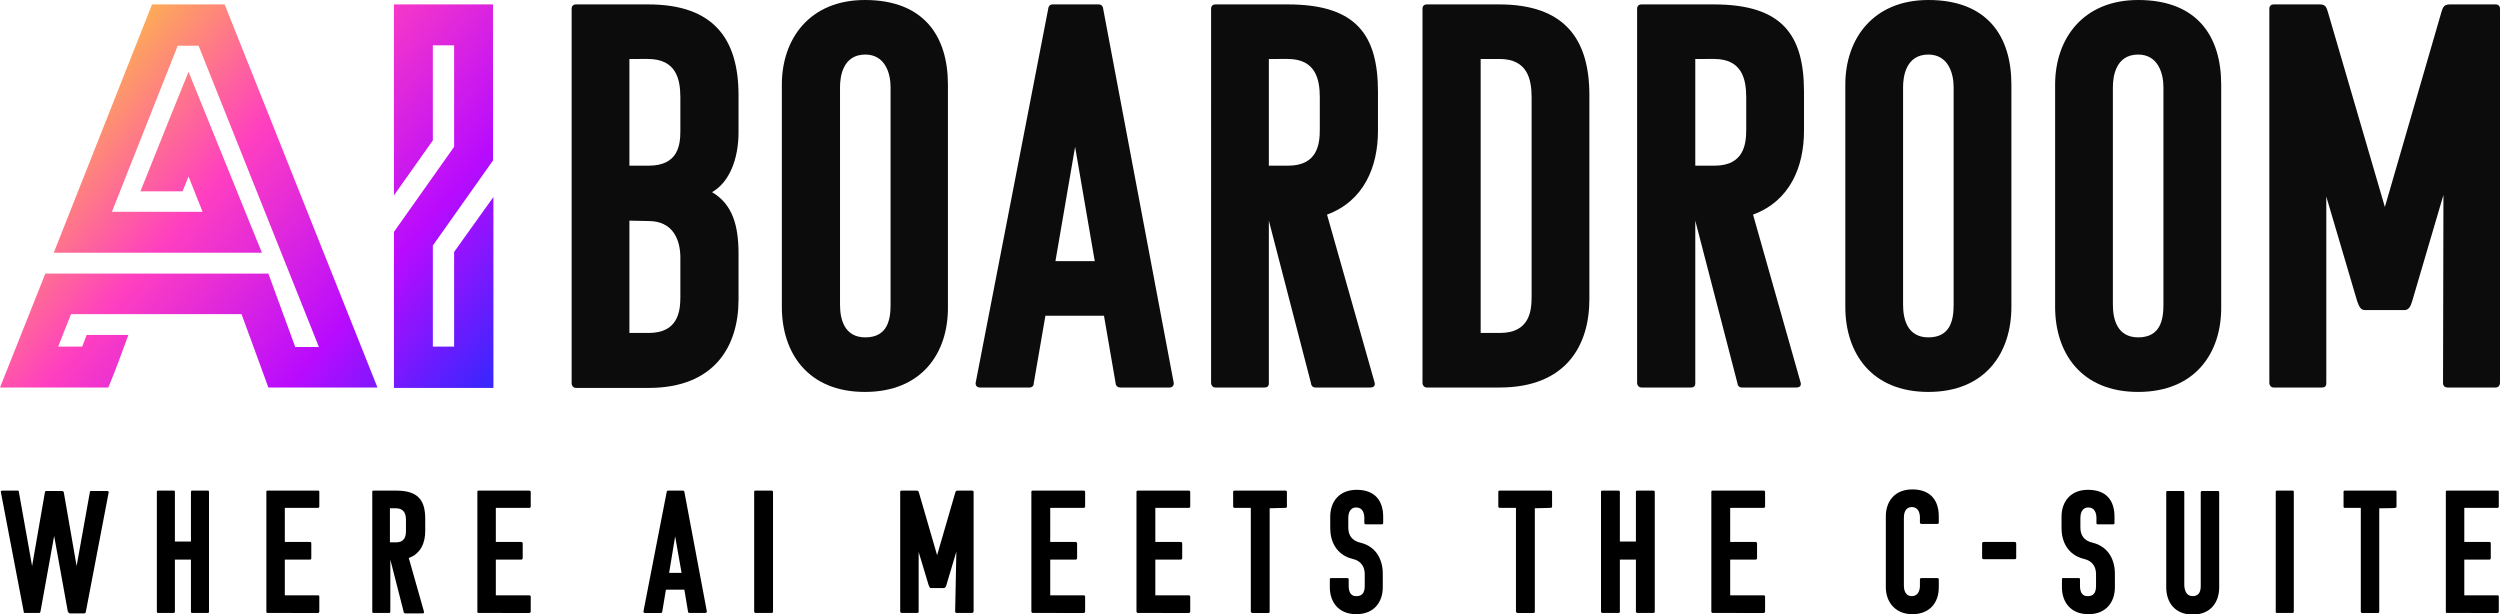
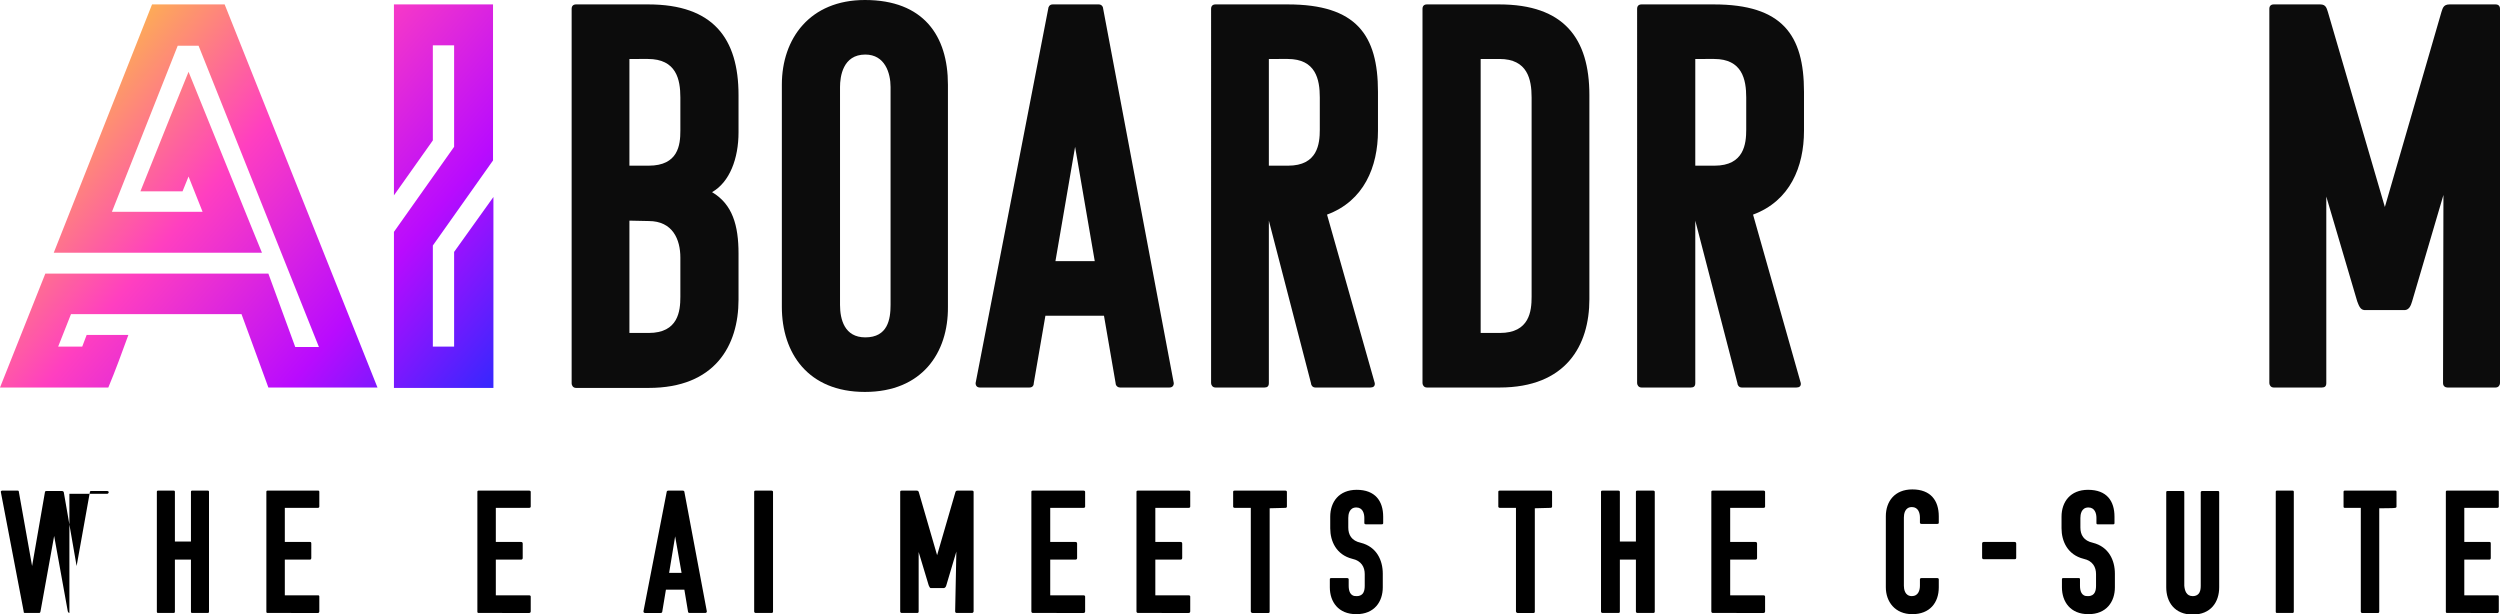
<svg xmlns="http://www.w3.org/2000/svg" version="1.1" id="Layer_2_00000071551119745921610610000016662196319200543374_" x="0px" y="0px" viewBox="0 0 623.2 153.1" style="enable-background:new 0 0 623.2 153.1;" xml:space="preserve">
  <style type="text/css">
	.st0{fill:#0C0C0C;}
	.st1{fill:url(#SVGID_1_);}
</style>
  <g>
    <path class="st0" d="M184.1,23.7V33c0,6.5-2.2,12.4-6.6,14.9c5.1,3,6.6,8.3,6.6,15.3v11.5c0,11.5-5.9,22-22.4,22h-18.1   c-0.8,0-1.1-0.7-1.1-1.1V2.2c0-0.7,0.4-1.1,1.1-1.1h18C177.8,1.1,184.1,9.6,184.1,23.7z M156.9,14.7v26.6h4.8   c7.4,0,7.9-5.2,7.9-8.7v-8.3c0-4.5-1-9.6-8.1-9.6L156.9,14.7L156.9,14.7z M156.9,55v28h4.8c7.4,0,7.9-5.5,7.9-9v-9.8   c0-4.5-1.9-9.1-7.9-9.1L156.9,55L156.9,55z" />
    <path class="st0" d="M215.6,97.7c-14.2,0-20.7-9.7-20.7-21.2V21.1c0-11.5,7-21.1,20.7-21.1c14.6,0,20.7,8.9,20.7,21.1v55.4   C236.4,88,229.8,97.7,215.6,97.7L215.6,97.7z M209.4,76c0,3.6,1.1,8.1,6.3,8.1c5.6,0,6.3-4.5,6.3-8.1V21.7c0-3.5-1.4-8.1-6.3-8.1   c-5.6,0-6.3,5.5-6.3,8.1V76z" />
    <path class="st0" d="M273.9,1.1c0.8,0,1.1,0.7,1.1,1.1l17.6,93.3c0,0.7-0.4,1.1-1.1,1.1h-12.3c-0.5,0-1.1-0.4-1.1-1.1l-2.9-16.8   h-14.6l-2.9,16.8c0,0.7-0.4,1.1-1.1,1.1h-12.3c-0.7,0-1.1-0.4-1.1-1.1l18.1-93.3c0-0.4,0.3-1.1,1.1-1.1H273.9L273.9,1.1z    M263.1,65.1h9.8L268,36.6L263.1,65.1L263.1,65.1z" />
    <path class="st0" d="M327.9,96.6c-0.8,0-1.1-0.7-1.1-1.1L316.3,55v40.5c0,0.8-0.4,1.1-1.1,1.1H303c-0.8,0-1.1-0.7-1.1-1.1V2.2   c0-0.7,0.4-1.1,1.1-1.1h18c17.1,0,22.5,7.6,22.5,21.8v9.7c0,9-3.5,17.5-12.7,20.9l11.9,42c0.1,0.8-0.4,1.1-1.1,1.1   C341.6,96.6,327.9,96.6,327.9,96.6z M316.3,14.7v26.6h4.8c7.4,0,7.9-5.5,7.9-9v-8c0-4.5-1-9.6-8-9.6   C321,14.7,316.3,14.7,316.3,14.7z" />
    <path class="st0" d="M373.8,96.6h-18.1c-0.8,0-1.1-0.7-1.1-1.1V2.2c0-0.7,0.4-1.1,1.1-1.1h18c16.2,0,22.5,8.5,22.5,22.6v50.9   C396.2,86.1,390.4,96.6,373.8,96.6z M369.1,14.7V83h4.8c7.4,0,7.9-5.5,7.9-9V24.3c0-4.5-1-9.6-8-9.6   C373.7,14.7,369.1,14.7,369.1,14.7z" />
    <path class="st0" d="M434.2,96.6c-0.8,0-1.1-0.7-1.1-1.1L422.6,55v40.5c0,0.8-0.4,1.1-1.1,1.1h-12.3c-0.8,0-1.1-0.7-1.1-1.1V2.2   c0-0.7,0.4-1.1,1.1-1.1h18c17.1,0,22.5,7.6,22.5,21.8v9.7c0,9-3.5,17.5-12.7,20.9l11.9,42c0.1,0.8-0.4,1.1-1.1,1.1   C447.9,96.6,434.2,96.6,434.2,96.6z M422.6,14.7v26.6h4.8c7.4,0,7.9-5.5,7.9-9v-8c0-4.5-1-9.6-8-9.6   C427.2,14.7,422.6,14.7,422.6,14.7z" />
-     <path class="st0" d="M480.7,97.7c-14.2,0-20.7-9.7-20.7-21.2V21.1c0-11.5,7-21.1,20.7-21.1c14.6,0,20.7,8.9,20.7,21.1v55.4   C501.4,88,494.9,97.7,480.7,97.7L480.7,97.7z M474.4,76c0,3.6,1.1,8.1,6.3,8.1c5.6,0,6.3-4.5,6.3-8.1V21.7c0-3.5-1.4-8.1-6.3-8.1   c-5.6,0-6.3,5.5-6.3,8.1V76z" />
-     <path class="st0" d="M533,97.7c-14.2,0-20.7-9.7-20.7-21.2V21.1c0-11.5,7-21.1,20.7-21.1c14.6,0,20.7,8.9,20.7,21.1v55.4   C553.8,88,547.2,97.7,533,97.7L533,97.7z M526.7,76c0,3.6,1.1,8.1,6.3,8.1c5.6,0,6.3-4.5,6.3-8.1V21.7c0-3.5-1.4-8.1-6.3-8.1   c-5.6,0-6.3,5.5-6.3,8.1V76z" />
    <path class="st0" d="M609.1,48.6l-7.8,26.5c-0.3,1-0.7,2.1-1.8,2.2h-10.1c-1.1-0.1-1.4-1.2-1.8-2.2L579.9,49v46.5   c0,0.8-0.4,1.1-1.1,1.1h-12c-0.8,0-1.1-0.7-1.1-1.1V2.2c0-0.7,0.4-1.1,1.1-1.1h11.6c1.5,0,1.6,1.1,1.9,1.9l14.2,48.6L608.6,3   c0.3-0.8,0.4-1.9,2-1.9h11.5c0.7,0,1.1,0.4,1.1,1.1v93.3c0,0.4-0.3,1.1-1.1,1.1h-12c-0.5,0-1.1-0.3-1.1-1.1L609.1,48.6L609.1,48.6z   " />
  </g>
  <g>
-     <path d="M17.3,152.8c-0.2,0-0.3-0.2-0.4-0.4l-3.4-18.8l-3.4,18.8c0,0.1-0.1,0.4-0.3,0.4H6.2c-0.3,0-0.3-0.2-0.3-0.4l-5.7-29.8   c0-0.2,0.2-0.3,0.3-0.3h3.9c0.2,0,0.3,0.1,0.3,0.3L8,141.1l3.2-18.4c0-0.3,0.3-0.3,0.4-0.3h3.8c0.3,0,0.4,0.1,0.5,0.3l3.2,18.4   l3.3-18.4c0-0.2,0.1-0.3,0.3-0.3h4c0.2,0,0.4,0.1,0.4,0.3l-5.7,29.8c0,0.1-0.1,0.4-0.4,0.4H17.3z" />
+     <path d="M17.3,152.8c-0.2,0-0.3-0.2-0.4-0.4l-3.4-18.8l-3.4,18.8c0,0.1-0.1,0.4-0.3,0.4H6.2c-0.3,0-0.3-0.2-0.3-0.4l-5.7-29.8   c0-0.2,0.2-0.3,0.3-0.3h3.9c0.2,0,0.3,0.1,0.3,0.3L8,141.1l3.2-18.4c0-0.3,0.3-0.3,0.4-0.3h3.8c0.3,0,0.4,0.1,0.5,0.3l3.2,18.4   l3.3-18.4c0-0.2,0.1-0.3,0.3-0.3h4c0.2,0,0.4,0.1,0.4,0.3c0,0.1-0.1,0.4-0.4,0.4H17.3z" />
    <path d="M47.9,152.8c-0.3,0-0.3-0.2-0.3-0.4v-12.9h-4v12.9c0,0.3-0.1,0.4-0.3,0.4h-3.9c-0.3,0-0.3-0.2-0.3-0.4v-29.8   c0-0.2,0.1-0.3,0.3-0.3h3.9c0.2,0,0.3,0.1,0.3,0.3v12.4h4v-12.4c0-0.2,0.1-0.3,0.3-0.3h3.9c0.2,0,0.3,0.1,0.3,0.3v29.8   c0,0.3-0.1,0.4-0.3,0.4L47.9,152.8L47.9,152.8z" />
    <path d="M66.7,152.8c-0.3,0-0.3-0.2-0.3-0.4v-29.8c0-0.2,0.1-0.3,0.3-0.3h12.6c0.2,0,0.3,0.1,0.3,0.3v3.7c0,0.2-0.2,0.3-0.3,0.3H71   v8.5h6.3c0.2,0,0.3,0.1,0.3,0.4v3.6c0,0.3-0.2,0.4-0.3,0.4H71v8.9h8.3c0.2,0,0.3,0.1,0.3,0.3v3.7c0,0.3-0.2,0.4-0.3,0.4L66.7,152.8   L66.7,152.8z" />
-     <path d="M100.9,152.8c-0.3,0-0.3-0.2-0.3-0.4l-3.3-12.9v12.9c0,0.3-0.1,0.4-0.3,0.4h-3.9c-0.3,0-0.3-0.2-0.3-0.4v-29.8   c0-0.2,0.1-0.3,0.3-0.3h5.7c5.4,0,7.2,2.4,7.2,7v3.1c0,2.9-1.1,5.6-4.1,6.7l3.8,13.4c0,0.3-0.1,0.4-0.3,0.4H100.9L100.9,152.8z    M97.2,126.7v8.5h1.5c2.3,0,2.5-1.7,2.5-2.9v-2.6c0-1.4-0.3-3-2.6-3H97.2L97.2,126.7z" />
    <path d="M119.3,152.8c-0.3,0-0.3-0.2-0.3-0.4v-29.8c0-0.2,0.1-0.3,0.3-0.3h12.6c0.2,0,0.4,0.1,0.4,0.3v3.7c0,0.2-0.2,0.3-0.4,0.3   h-8.3v8.5h6.3c0.2,0,0.4,0.1,0.4,0.4v3.6c0,0.3-0.2,0.4-0.4,0.4h-6.3v8.9h8.3c0.2,0,0.4,0.1,0.4,0.3v3.7c0,0.3-0.2,0.4-0.4,0.4   L119.3,152.8L119.3,152.8z" />
    <path d="M170.2,122.3c0.3,0,0.4,0.2,0.4,0.3l5.6,29.8c0,0.2-0.1,0.4-0.4,0.4h-3.9c-0.2,0-0.4-0.1-0.4-0.4l-0.9-5.4H166l-0.9,5.4   c0,0.2-0.1,0.4-0.4,0.4h-3.9c-0.2,0-0.4-0.1-0.4-0.4l5.8-29.8c0-0.1,0.1-0.3,0.4-0.3L170.2,122.3L170.2,122.3z M166.8,142.8h3.1   l-1.6-9.1L166.8,142.8L166.8,142.8z" />
    <path d="M188.4,152.8c-0.3,0-0.4-0.2-0.4-0.4v-29.8c0-0.2,0.1-0.3,0.4-0.3h3.9c0.2,0,0.4,0.1,0.4,0.3v29.8c0,0.3-0.1,0.4-0.4,0.4   H188.4z" />
    <path d="M238.4,137.5l-2.5,8.4c-0.1,0.3-0.2,0.6-0.6,0.7h-3.2c-0.4,0-0.4-0.4-0.6-0.7l-2.5-8.3v14.8c0,0.3-0.1,0.4-0.4,0.4h-3.8   c-0.3,0-0.4-0.2-0.4-0.4v-29.8c0-0.2,0.1-0.3,0.4-0.3h3.7c0.5,0,0.5,0.3,0.6,0.6l4.5,15.5l4.5-15.5c0.1-0.3,0.1-0.6,0.6-0.6h3.6   c0.2,0,0.4,0.1,0.4,0.3v29.8c0,0.1-0.1,0.4-0.4,0.4h-3.8c-0.2,0-0.4-0.1-0.4-0.4L238.4,137.5L238.4,137.5z" />
    <path d="M257.5,152.8c-0.3,0-0.4-0.2-0.4-0.4v-29.8c0-0.2,0.1-0.3,0.4-0.3h12.6c0.2,0,0.4,0.1,0.4,0.3v3.7c0,0.2-0.2,0.3-0.4,0.3   h-8.3v8.5h6.3c0.2,0,0.4,0.1,0.4,0.4v3.6c0,0.3-0.2,0.4-0.4,0.4h-6.3v8.9h8.3c0.2,0,0.4,0.1,0.4,0.3v3.7c0,0.3-0.2,0.4-0.4,0.4   L257.5,152.8L257.5,152.8z" />
    <path d="M283.7,152.8c-0.3,0-0.4-0.2-0.4-0.4v-29.8c0-0.2,0.1-0.3,0.4-0.3h12.6c0.2,0,0.4,0.1,0.4,0.3v3.7c0,0.2-0.2,0.3-0.4,0.3   h-8.3v8.5h6.3c0.2,0,0.4,0.1,0.4,0.4v3.6c0,0.3-0.2,0.4-0.4,0.4h-6.3v8.9h8.3c0.2,0,0.4,0.1,0.4,0.3v3.7c0,0.3-0.2,0.4-0.4,0.4   L283.7,152.8L283.7,152.8z" />
    <path d="M316.5,126.7v25.7c0,0.3-0.1,0.4-0.3,0.4h-4c-0.2,0-0.4-0.2-0.4-0.4v-25.8h-4c-0.3,0-0.4-0.2-0.4-0.3v-3.7   c0-0.2,0.1-0.3,0.4-0.3h12.6c0.2,0,0.4,0.1,0.4,0.3v3.7c0,0.2-0.2,0.3-0.4,0.3L316.5,126.7L316.5,126.7z" />
    <path d="M338.2,148.6c1.8,0,2-1.5,2-2.6v-2.9c0-1.7-0.8-3.3-3.1-3.8c-4-1-5.5-4.4-5.5-7.6v-2.9c0-3.7,2.2-6.7,6.6-6.7   c4.6,0,6.6,2.8,6.6,6.7v1.6c0,0.2-0.1,0.3-0.4,0.3h-3.9c-0.2,0-0.4-0.1-0.4-0.3v-1.3c0-1.1-0.4-2.6-2-2.6c-1.8,0-2,1.8-2,2.6v2.4   c0,1.8,0.8,3.3,3.1,3.8c4,1,5.5,4.4,5.5,7.7v3.4c0,3.6-2.1,6.7-6.6,6.7s-6.6-3.1-6.6-6.7v-2c0-0.2,0.1-0.3,0.4-0.3h3.9   c0.2,0,0.4,0.1,0.4,0.3v1.6C336.2,147.2,336.5,148.7,338.2,148.6L338.2,148.6z" />
    <path d="M382.6,126.7v25.7c0,0.3-0.1,0.4-0.3,0.4h-4c-0.2,0-0.4-0.2-0.4-0.4v-25.8h-4c-0.3,0-0.4-0.2-0.4-0.3v-3.7   c0-0.2,0.1-0.3,0.4-0.3h12.6c0.2,0,0.4,0.1,0.4,0.3v3.7c0,0.2-0.2,0.3-0.4,0.3L382.6,126.7L382.6,126.7z" />
    <path d="M408.2,152.8c-0.3,0-0.4-0.2-0.4-0.4v-12.9h-4v12.9c0,0.3-0.1,0.4-0.4,0.4h-3.9c-0.3,0-0.4-0.2-0.4-0.4v-29.8   c0-0.2,0.1-0.3,0.4-0.3h3.9c0.2,0,0.4,0.1,0.4,0.3v12.4h4v-12.4c0-0.2,0.1-0.3,0.4-0.3h3.9c0.2,0,0.4,0.1,0.4,0.3v29.8   c0,0.3-0.1,0.4-0.4,0.4L408.2,152.8L408.2,152.8z" />
    <path d="M427,152.8c-0.3,0-0.4-0.2-0.4-0.4v-29.8c0-0.2,0.1-0.3,0.4-0.3h12.6c0.2,0,0.4,0.1,0.4,0.3v3.7c0,0.2-0.2,0.3-0.4,0.3   h-8.3v8.5h6.3c0.2,0,0.4,0.1,0.4,0.4v3.6c0,0.3-0.2,0.4-0.4,0.4h-6.3v8.9h8.3c0.2,0,0.4,0.1,0.4,0.3v3.7c0,0.3-0.2,0.4-0.4,0.4   L427,152.8L427,152.8z" />
    <path d="M474.6,146c0,0.8,0.2,2.6,2,2.6c1.6,0,2-1.5,2-2.6v-1.6c0-0.2,0.2-0.3,0.4-0.3h3.9c0.2,0,0.4,0.1,0.4,0.3v2   c0,3.9-2.3,6.7-6.6,6.7s-6.6-3.1-6.6-6.7v-17.7c0-3.7,2.2-6.7,6.6-6.7c4.6,0,6.6,2.8,6.6,6.7v1.6c0,0.2-0.1,0.3-0.4,0.3h-3.9   c-0.2,0-0.4-0.1-0.4-0.3v-1.3c0-1.1-0.4-2.6-2-2.6c-1.8,0-2,1.8-2,2.6V146z" />
    <path d="M494.5,139.4c-0.3,0-0.4-0.2-0.4-0.4v-3.5c0-0.2,0.1-0.4,0.4-0.4h7.7c0.2,0,0.4,0.1,0.4,0.4v3.5c0,0.3-0.1,0.4-0.4,0.4   H494.5z" />
    <path d="M520.5,148.6c1.8,0,2-1.5,2-2.6v-2.9c0-1.7-0.8-3.3-3.1-3.8c-4-1-5.5-4.4-5.5-7.6v-2.9c0-3.7,2.2-6.7,6.6-6.7   c4.7,0,6.6,2.8,6.6,6.7v1.6c0,0.2-0.1,0.3-0.3,0.3h-3.9c-0.2,0-0.3-0.1-0.3-0.3v-1.3c0-1.1-0.4-2.6-2-2.6c-1.8,0-2,1.8-2,2.6v2.4   c0,1.8,0.8,3.3,3.1,3.8c4,1,5.5,4.4,5.5,7.7v3.4c0,3.6-2.1,6.7-6.6,6.7s-6.6-3.1-6.6-6.7v-2c0-0.2,0.1-0.3,0.3-0.3h3.9   c0.2,0,0.3,0.1,0.3,0.3v1.6C518.5,147.2,518.8,148.7,520.5,148.6L520.5,148.6z" />
    <path d="M546.6,148.6c1.8,0,2-1.5,2-2.6v-23.3c0-0.2,0.2-0.3,0.3-0.3h4c0.2,0,0.3,0.1,0.3,0.3v23.7c0,3.7-2.1,6.8-6.6,6.8   s-6.6-3.1-6.6-6.8v-23.7c0-0.2,0.1-0.3,0.3-0.3h3.9c0.2,0,0.3,0.1,0.3,0.3V146C544.6,147.2,545,148.6,546.6,148.6L546.6,148.6z" />
    <path d="M567.6,152.8c-0.3,0-0.3-0.2-0.3-0.4v-29.8c0-0.2,0.1-0.3,0.3-0.3h3.9c0.2,0,0.3,0.1,0.3,0.3v29.8c0,0.3-0.1,0.4-0.3,0.4   H567.6z" />
    <path d="M593.1,126.7v25.7c0,0.3-0.1,0.4-0.3,0.4h-4c-0.2,0-0.3-0.2-0.3-0.4v-25.8h-4c-0.3,0-0.3-0.2-0.3-0.3v-3.7   c0-0.2,0.1-0.3,0.3-0.3h12.6c0.2,0,0.3,0.1,0.3,0.3v3.7c0,0.2-0.2,0.3-0.3,0.3C597.1,126.7,593.1,126.7,593.1,126.7z" />
    <path d="M610,152.8c-0.3,0-0.3-0.2-0.3-0.4v-29.8c0-0.2,0.1-0.3,0.3-0.3h12.6c0.2,0,0.3,0.1,0.3,0.3v3.7c0,0.2-0.2,0.3-0.3,0.3   h-8.3v8.5h6.3c0.2,0,0.3,0.1,0.3,0.4v3.6c0,0.3-0.2,0.4-0.3,0.4h-6.3v8.9h8.3c0.2,0,0.3,0.1,0.3,0.3v3.7c0,0.3-0.2,0.4-0.3,0.4   L610,152.8L610,152.8z" />
  </g>
  <linearGradient id="SVGID_1_" gradientUnits="userSpaceOnUse" x1="24.098" y1="138.499" x2="121.065" y2="57.133" gradientTransform="matrix(1 0 0 -1 0 156)">
    <stop offset="0" style="stop-color:#FDAB57" />
    <stop offset="0.32" style="stop-color:#FF3FC0" />
    <stop offset="0.69" style="stop-color:#B90BFE" />
    <stop offset="1" style="stop-color:#3627FE" />
  </linearGradient>
  <path class="st1" d="M37.9,1.1L13.4,63h51.9l-2.9-7.1L51.5,29L47,17.9L42.5,29l-7.5,18.7h10.5l1.5-3.7l3.5,8.8H27.9l16.4-41.4h5.2  l30,75.1h-5.9l-6.7-18.3H11.3L0,96.6h27c1.8-4.3,3.4-8.7,5-13.1H21.6l-1.1,2.9h-6l3.2-8.1h42.5l2.5,6.8c1.4,3.8,2.8,7.6,4.2,11.5  h27.2L56,1.1H37.9z M122.9,40V1.1H98.2v47.6l9.7-13.7V11.3h5.3v25.3l-15,21.2v38.9H123V49.1l-9.8,13.7v23.6h-5.3V61.2L122.9,40  L122.9,40z" />
</svg>